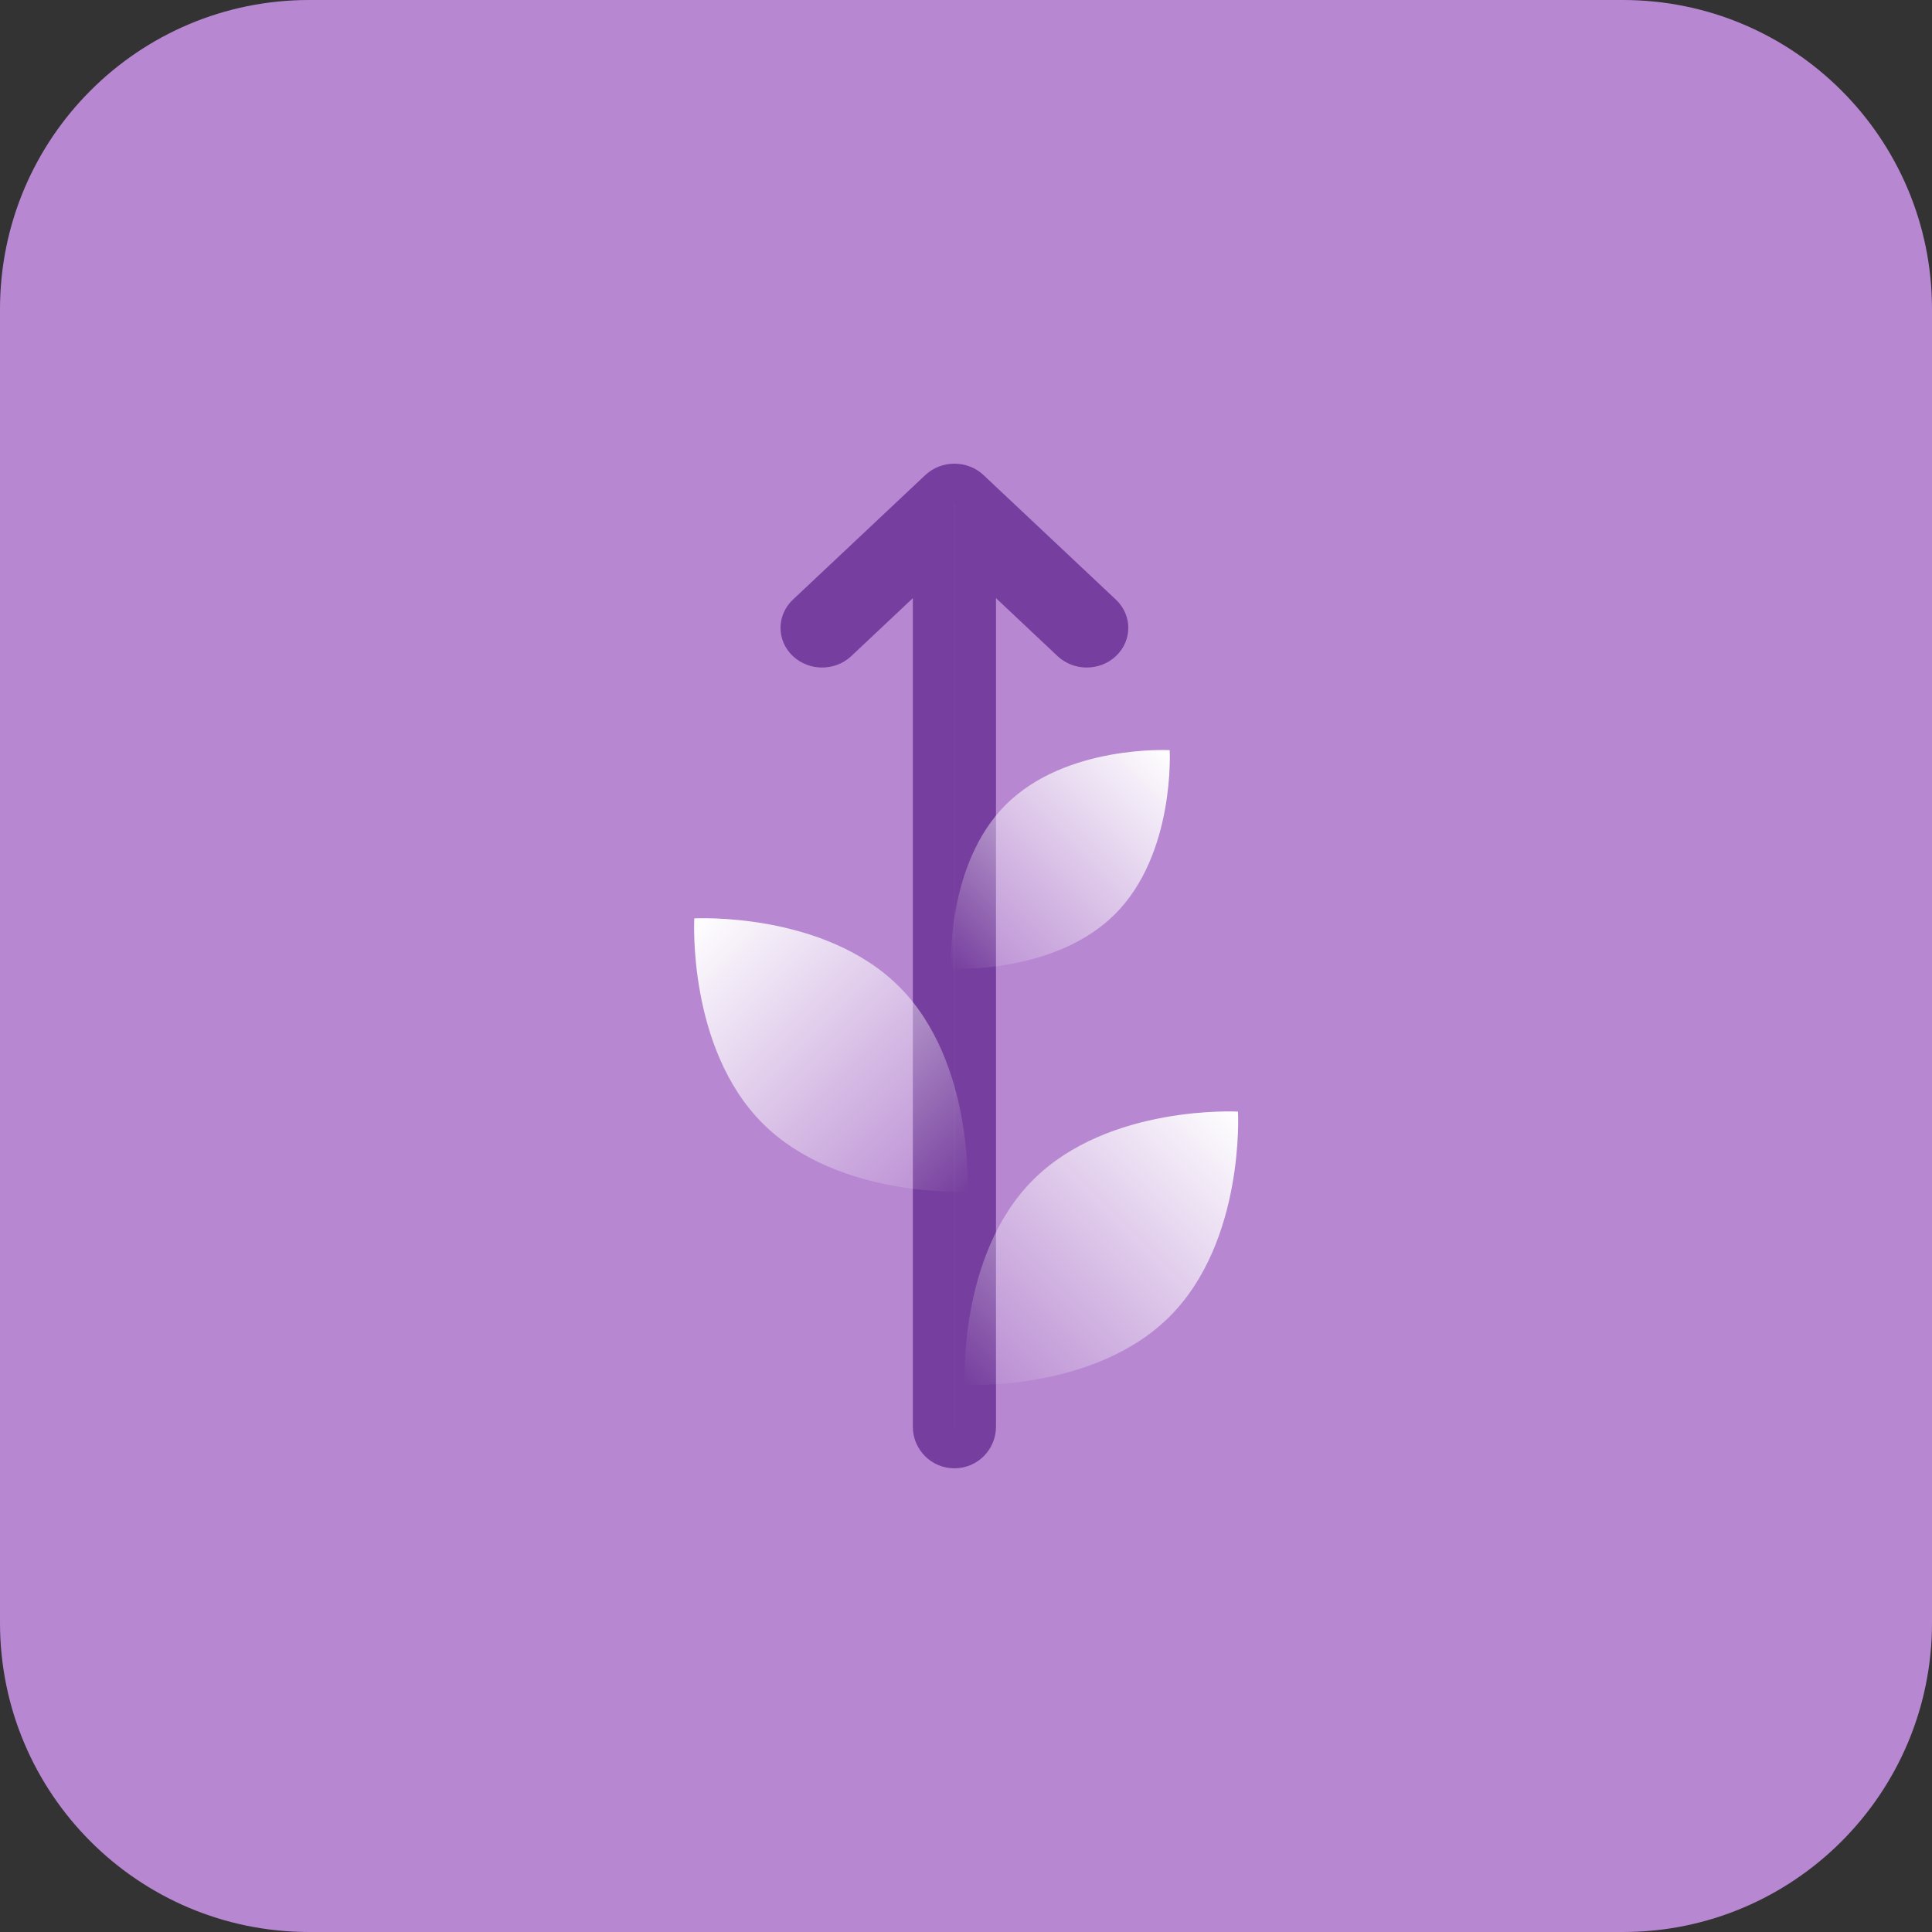
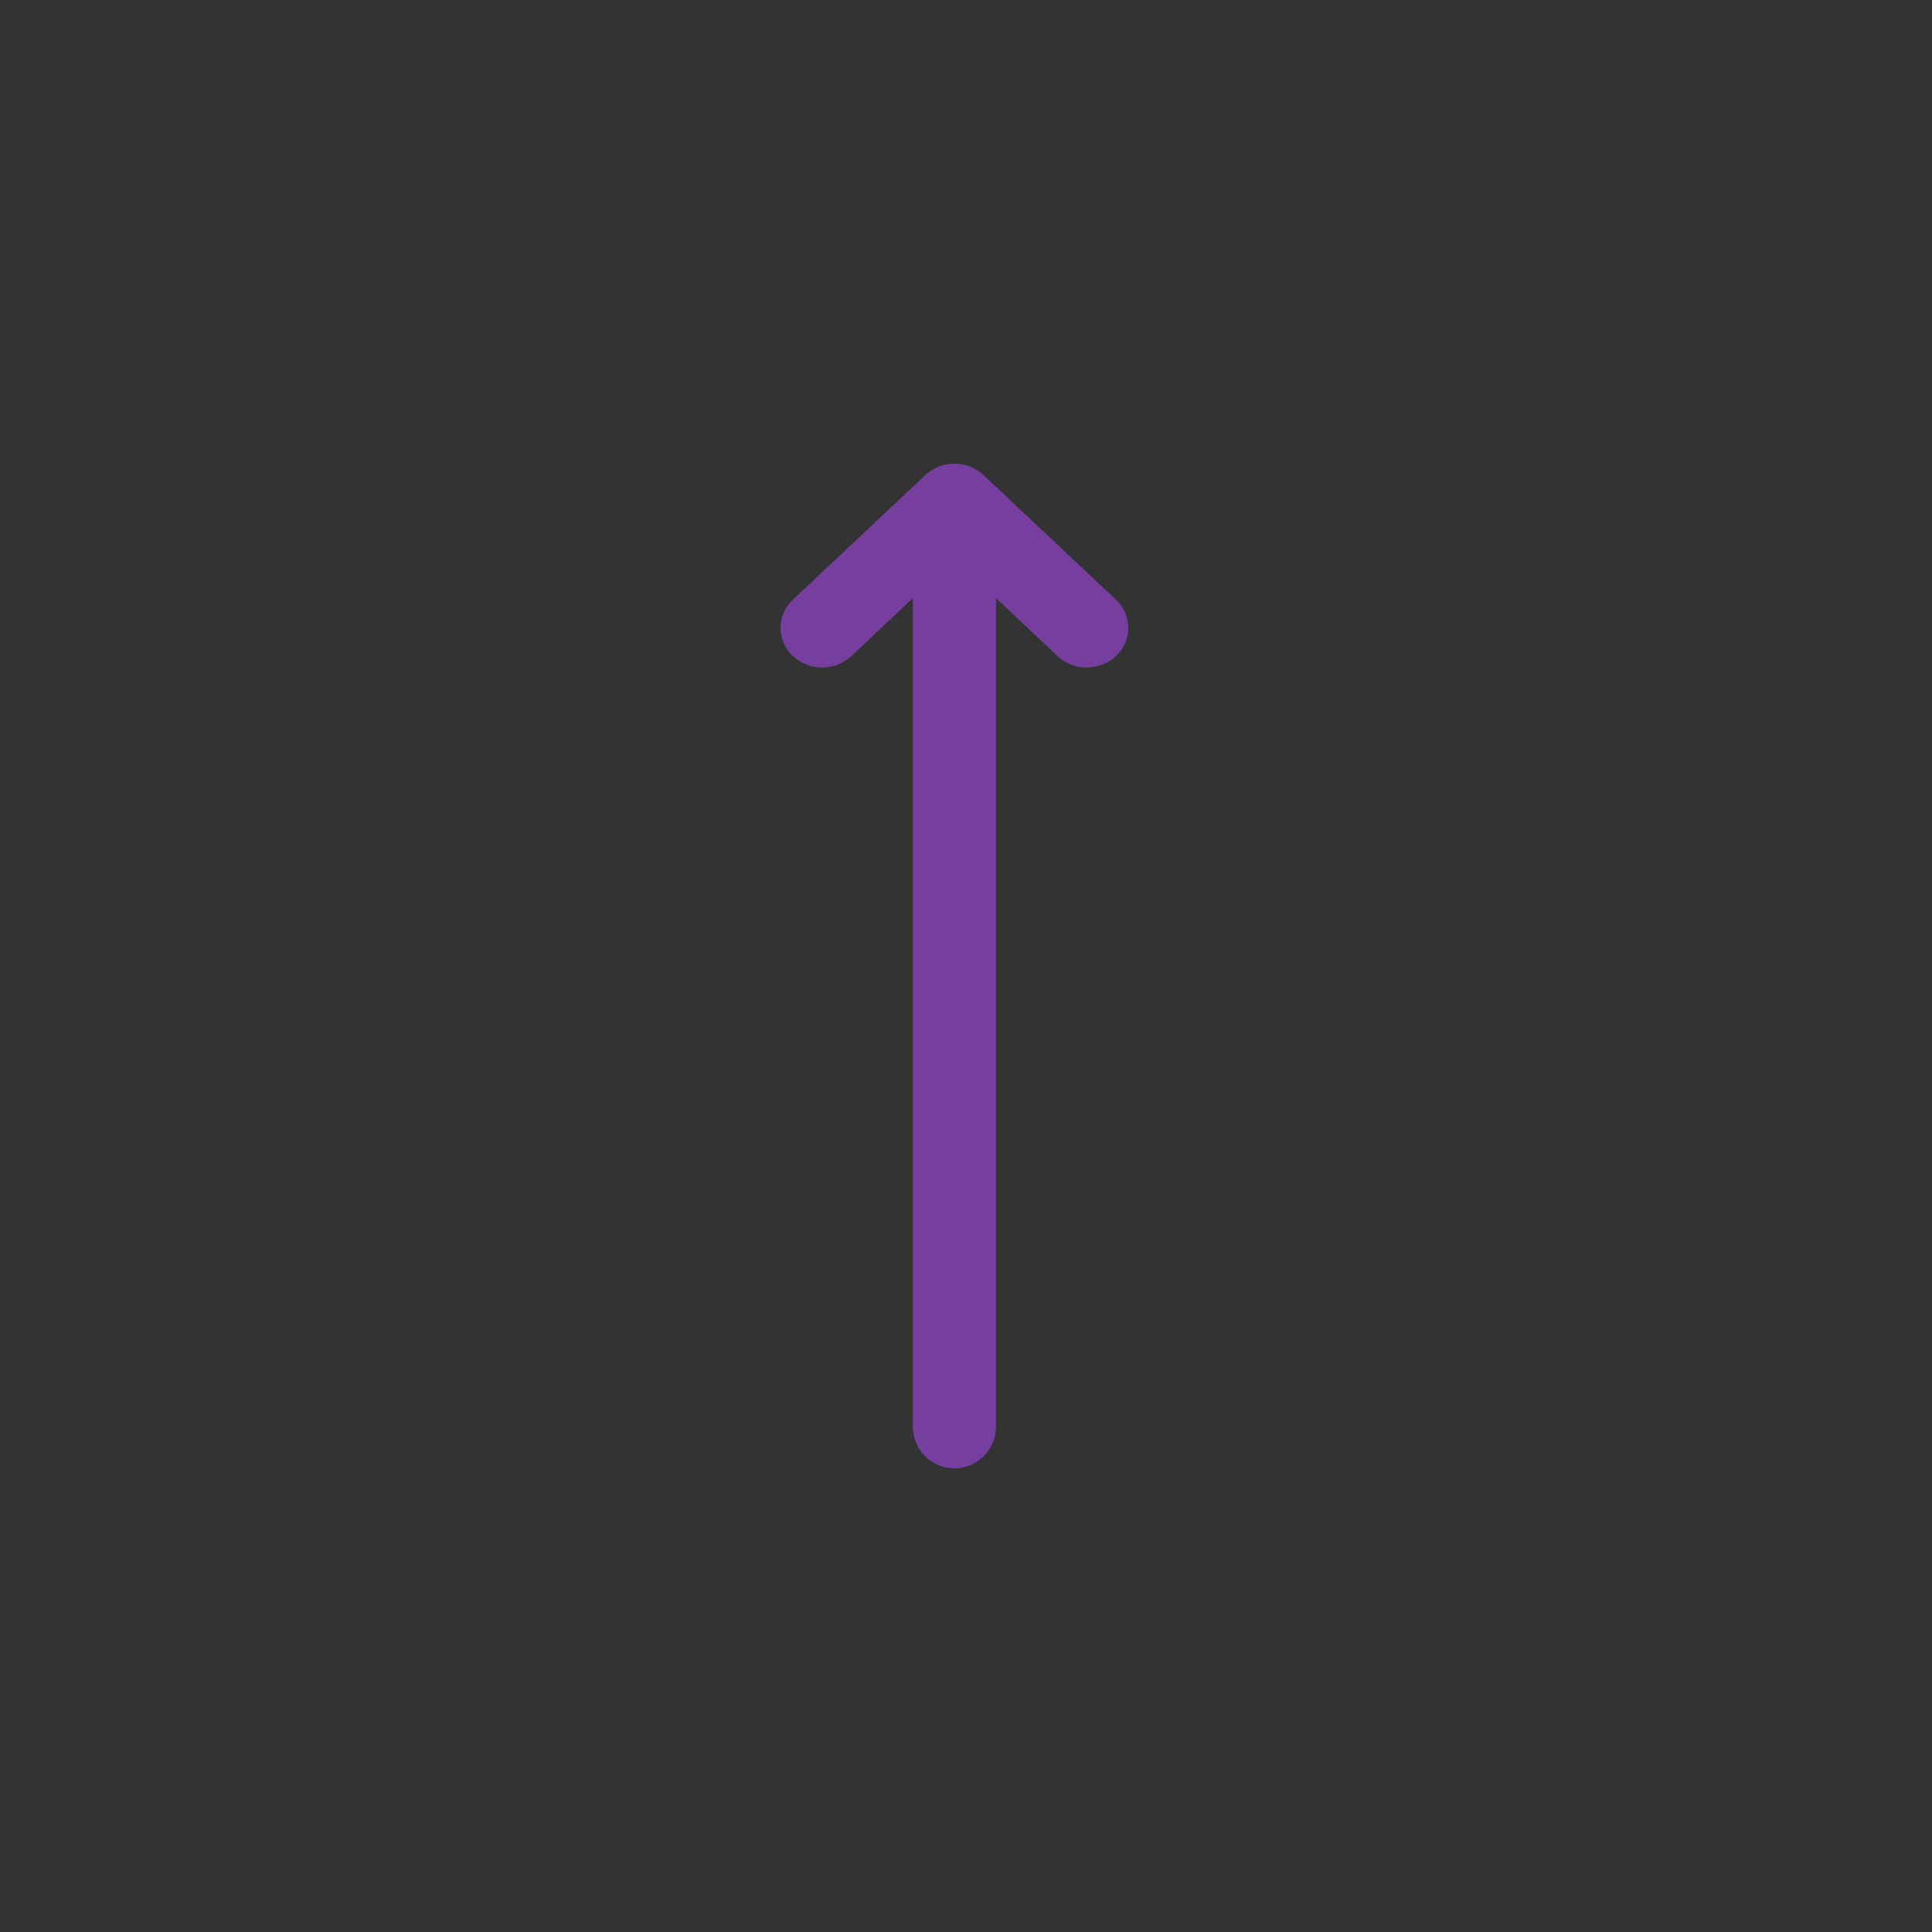
<svg xmlns="http://www.w3.org/2000/svg" width="50" height="50" viewBox="0 0 50 50" fill="none">
  <rect x="0" y="0" width="50" height="50" fill="#333333" stroke="none" />
-   <path d="M0 8C0 3.582 3.582 0 8 0H42C46.418 0 50 3.582 50 8V42C50 46.418 46.418 50 42 50H8C3.582 50 0 46.418 0 42V8Z" fill="#B788D1" />
  <path fill-rule="evenodd" clip-rule="evenodd" d="M20.52 16.98C20.093 16.578 20.093 15.921 20.52 15.519L23.945 12.296C24.363 11.901 25.037 11.901 25.455 12.296L28.88 15.519C29.307 15.921 29.307 16.578 28.88 16.98C28.461 17.374 27.788 17.374 27.369 16.98L25.776 15.48L25.776 36.924C25.776 37.518 25.294 38 24.7 38V38C24.106 38 23.624 37.518 23.624 36.924L23.624 15.48L22.031 16.98C21.612 17.374 20.939 17.374 20.52 16.98ZM24.699 13.039L24.699 36.961L24.701 36.961L24.701 13.039L24.699 13.039Z" fill="#763E9E" />
-   <path d="M23.271 25.535C25.224 27.488 25.039 30.839 25.039 30.839C25.039 30.839 21.688 31.024 19.735 29.071C17.783 27.118 17.968 23.768 17.968 23.768C17.968 23.768 21.318 23.583 23.271 25.535Z" fill="url(#paint0_linear_558_1590)" />
-   <path d="M26.736 30.535C24.783 32.488 24.968 35.839 24.968 35.839C24.968 35.839 28.319 36.024 30.271 34.071C32.224 32.118 32.039 28.768 32.039 28.768C32.039 28.768 28.688 28.583 26.736 30.535Z" fill="url(#paint1_linear_558_1590)" />
-   <path d="M26.028 20.828C24.466 22.39 24.614 25.071 24.614 25.071C24.614 25.071 27.295 25.219 28.857 23.657C30.419 22.095 30.271 19.414 30.271 19.414C30.271 19.414 27.59 19.266 26.028 20.828Z" fill="url(#paint2_linear_558_1590)" />
  <defs>
    <linearGradient id="paint0_linear_558_1590" x1="17.968" y1="23.768" x2="25.039" y2="30.839" gradientUnits="userSpaceOnUse">
      <stop stop-color="white" />
      <stop offset="1" stop-color="white" stop-opacity="0" />
    </linearGradient>
    <linearGradient id="paint1_linear_558_1590" x1="32.039" y1="28.768" x2="24.968" y2="35.839" gradientUnits="userSpaceOnUse">
      <stop stop-color="white" />
      <stop offset="1" stop-color="white" stop-opacity="0" />
    </linearGradient>
    <linearGradient id="paint2_linear_558_1590" x1="30.271" y1="19.414" x2="24.614" y2="25.071" gradientUnits="userSpaceOnUse">
      <stop stop-color="white" />
      <stop offset="1" stop-color="white" stop-opacity="0" />
    </linearGradient>
  </defs>
</svg>